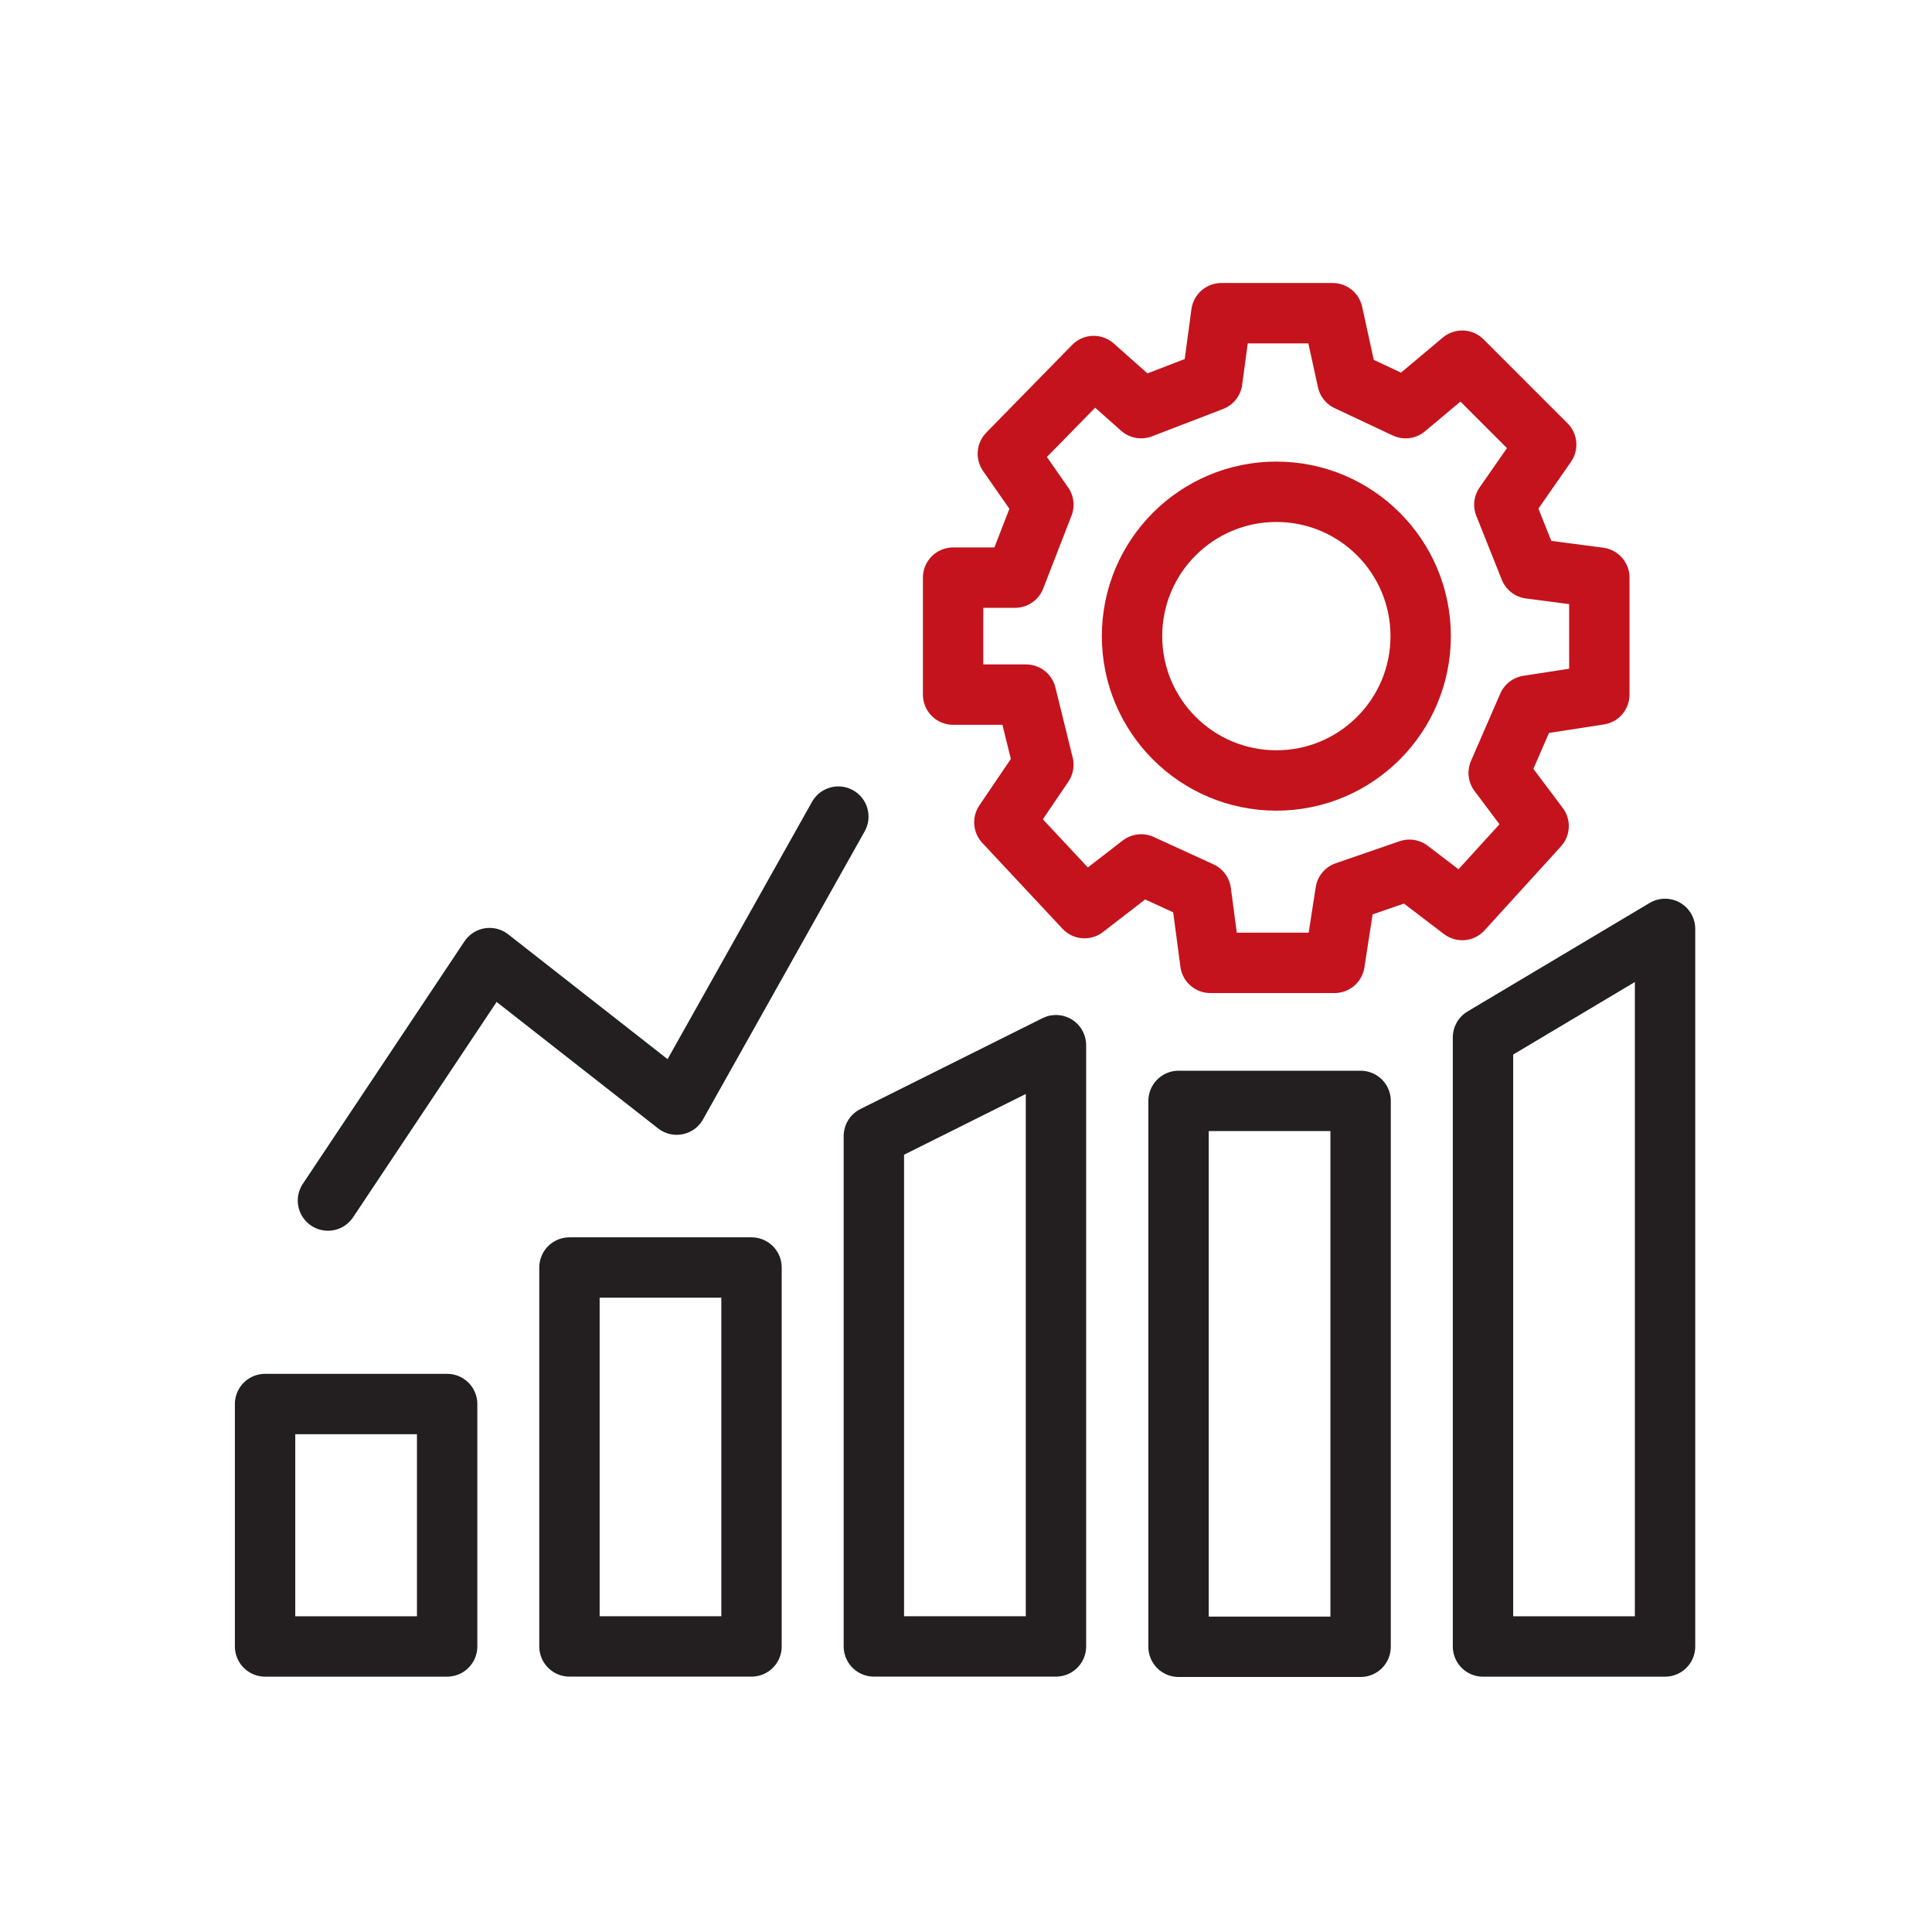
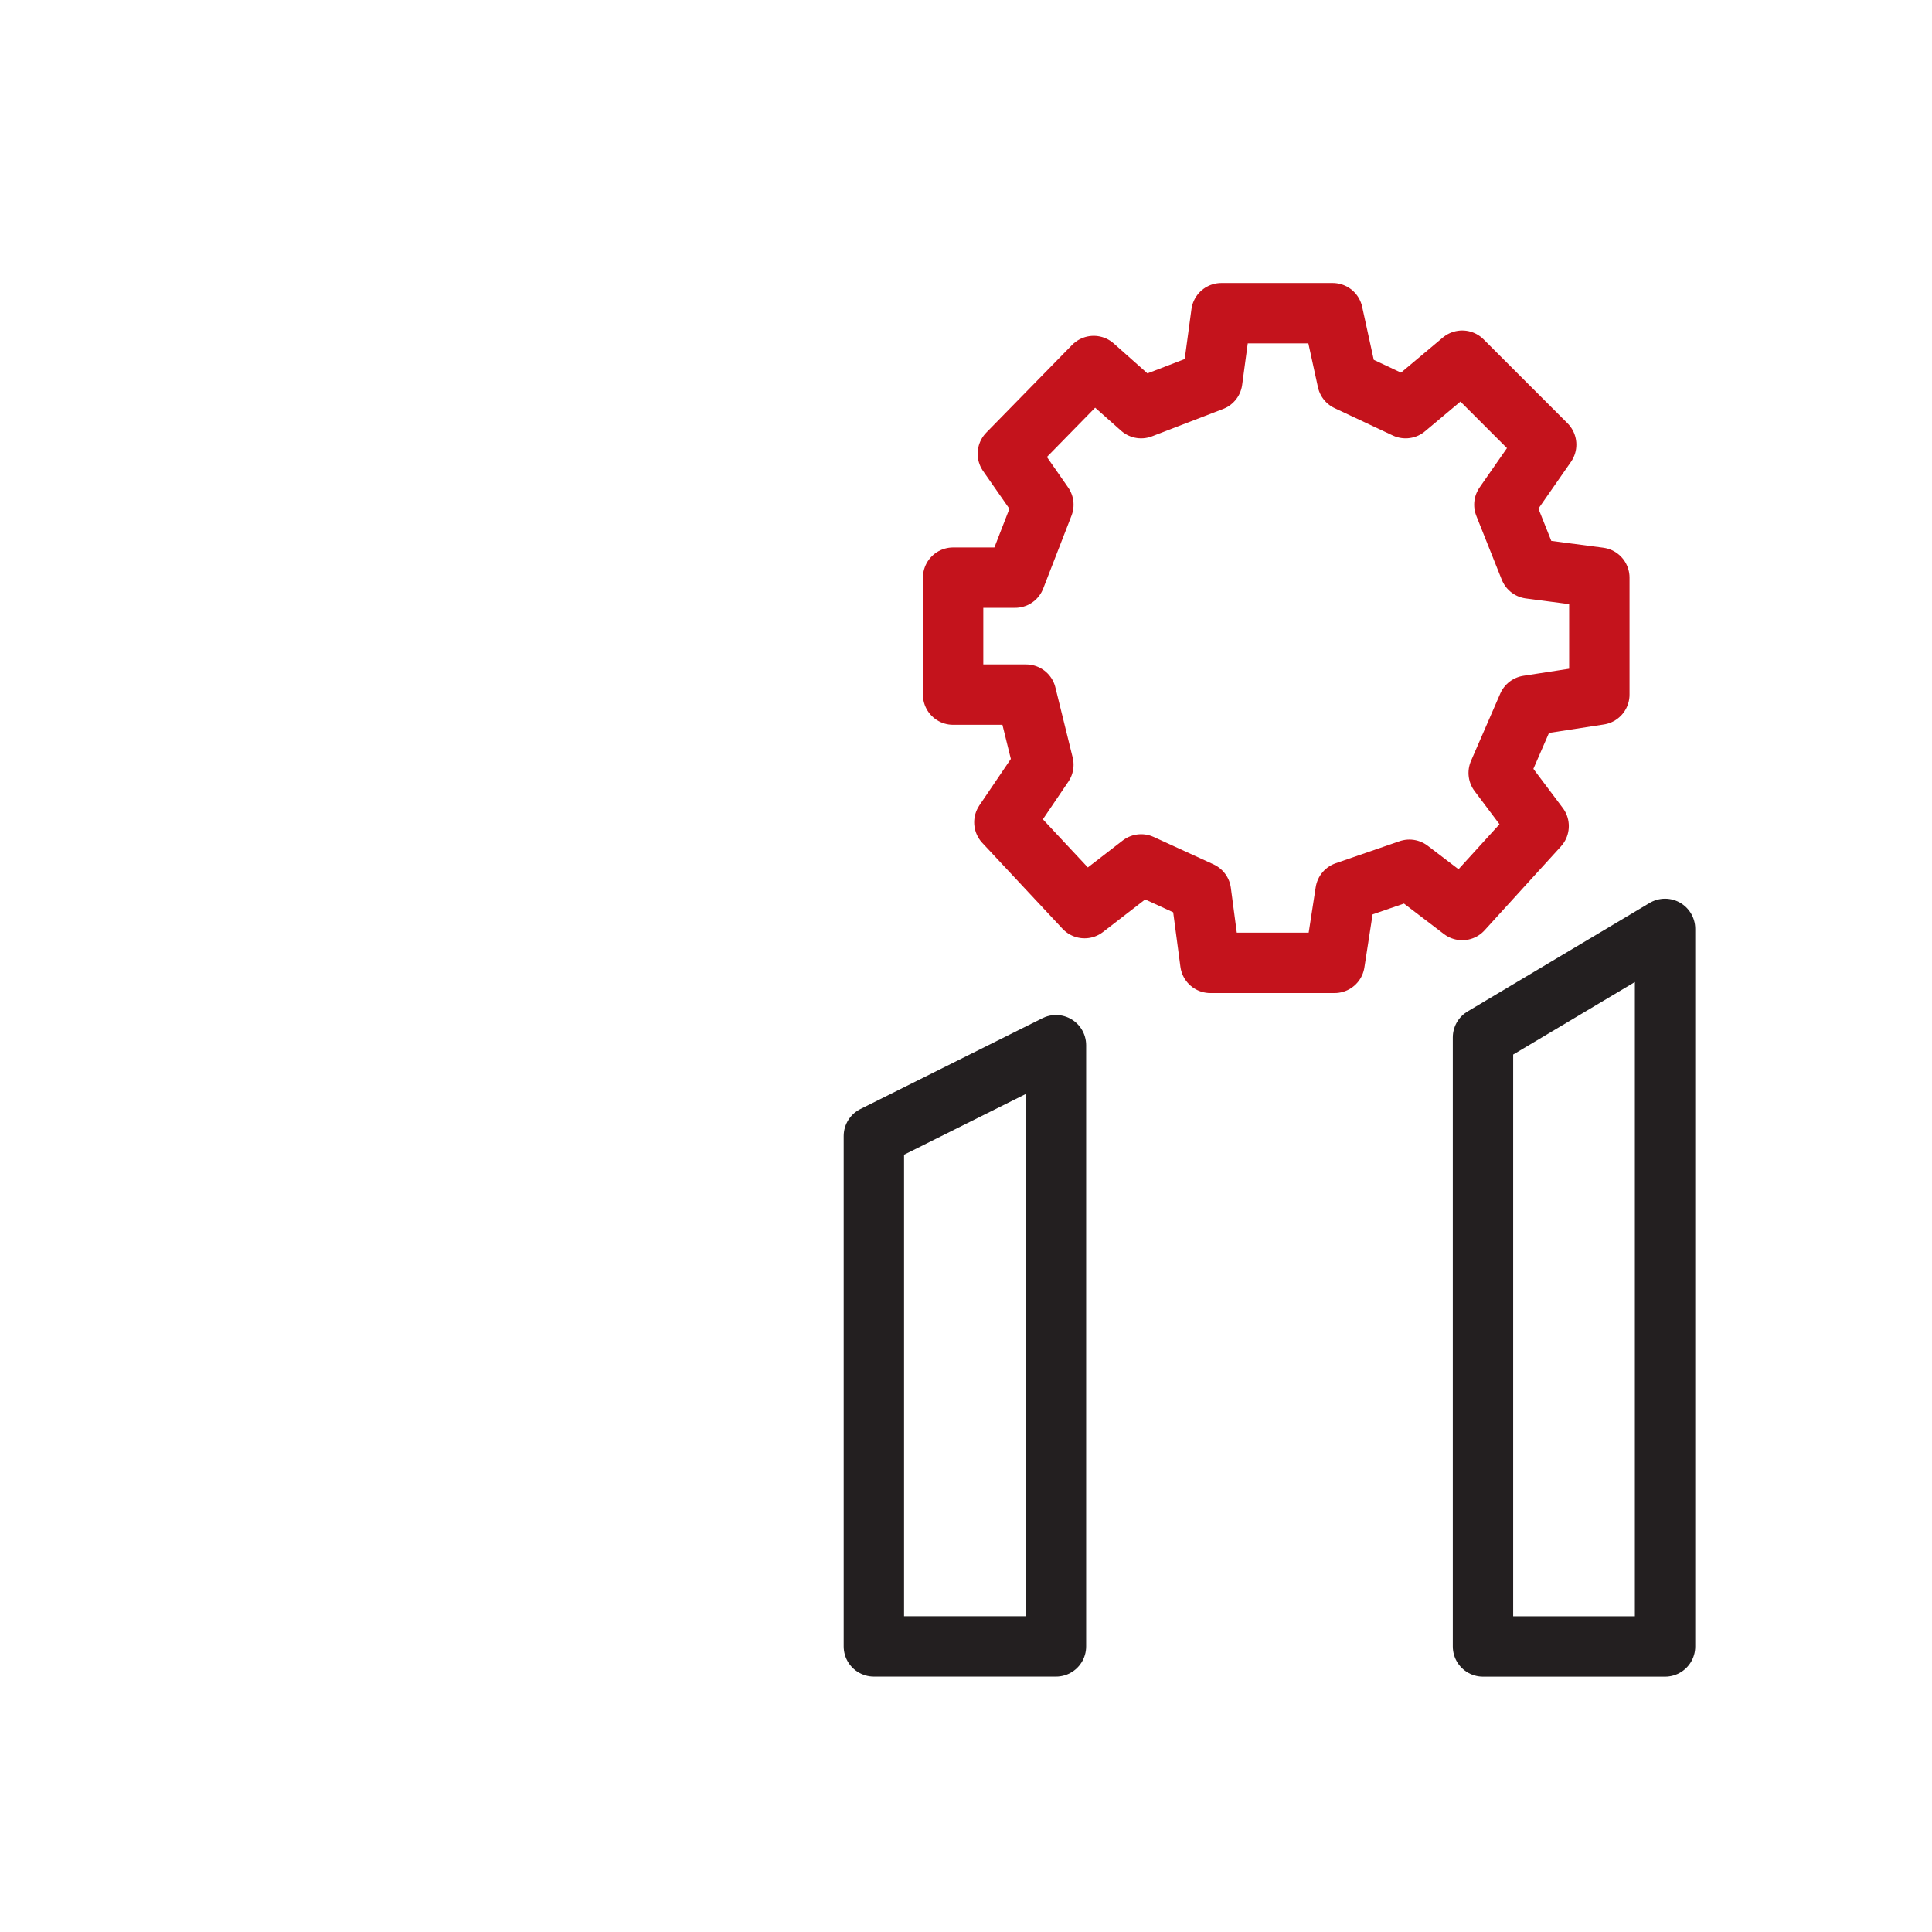
<svg xmlns="http://www.w3.org/2000/svg" width="64" height="64" viewBox="0 0 64 64" fill="none">
  <g id="Challenge">
    <g id="Clip path group">
      <mask id="mask0_2055_8646" style="mask-type:luminance" maskUnits="userSpaceOnUse" x="7" y="7" width="50" height="50">
        <g id="clip0_497_23">
          <path id="Vector" d="M57 7H7V57H57V7Z" fill="white" />
        </g>
      </mask>
      <g mask="url(#mask0_2055_8646)">
        <g id="Group">
-           <path id="Vector_2" d="M42.281 25.854C44.922 25.854 47.062 23.713 47.062 21.072C47.062 18.432 44.922 16.291 42.281 16.291C39.641 16.291 37.5 18.432 37.5 21.072C37.5 23.713 39.641 25.854 42.281 25.854Z" stroke="#C4131C" stroke-width="2" stroke-linecap="round" stroke-linejoin="round" />
          <path id="Vector_3" d="M37.802 13.521L40.157 12.615L40.459 10.375H44.146L44.636 12.615L46.563 13.521L48.438 11.948L51.219 14.729L49.834 16.719L50.677 18.833L52.98 19.135V23.01L50.615 23.375L49.646 25.604L50.969 27.365L48.438 30.146L46.688 28.812L44.573 29.542L44.209 31.896H40.094L39.782 29.542L37.802 28.635L35.927 30.083L33.271 27.24L34.563 25.333L33.99 23.01H31.573V19.135H33.625L34.563 16.719L33.386 15.031L36.23 12.125L37.802 13.521Z" stroke="#C4131C" stroke-width="2" stroke-linecap="round" stroke-linejoin="round" />
-           <path id="Vector_4" d="M14.812 46.51H8.781V54.541H14.812V46.51Z" stroke="#231F20" stroke-width="2" stroke-linecap="round" stroke-linejoin="round" />
-           <path id="Vector_5" d="M24.895 41.988H18.864V54.54H24.895V41.988Z" stroke="#231F20" stroke-width="2" stroke-linecap="round" stroke-linejoin="round" />
-           <path id="Vector_6" d="M45.072 36.469H39.041V54.552H45.072V36.469Z" stroke="#231F20" stroke-width="2" stroke-linecap="round" stroke-linejoin="round" />
-           <path id="Vector_7" d="M34.98 54.54H28.948V37.633L34.98 34.623V54.54Z" stroke="#231F20" stroke-width="2" stroke-linecap="round" stroke-linejoin="round" />
+           <path id="Vector_7" d="M34.98 54.54H28.948V37.633L34.98 34.623V54.54" stroke="#231F20" stroke-width="2" stroke-linecap="round" stroke-linejoin="round" />
          <path id="Vector_8" d="M55.157 54.542H49.126V34.365L55.157 30.771V54.542Z" stroke="#231F20" stroke-width="2" stroke-linecap="round" stroke-linejoin="round" />
-           <path id="Vector_9" d="M10.864 39.77L16.218 31.738L22.416 36.592L27.771 27.051" stroke="#231F20" stroke-width="2" stroke-linecap="round" stroke-linejoin="round" />
        </g>
      </g>
    </g>
  </g>
</svg>